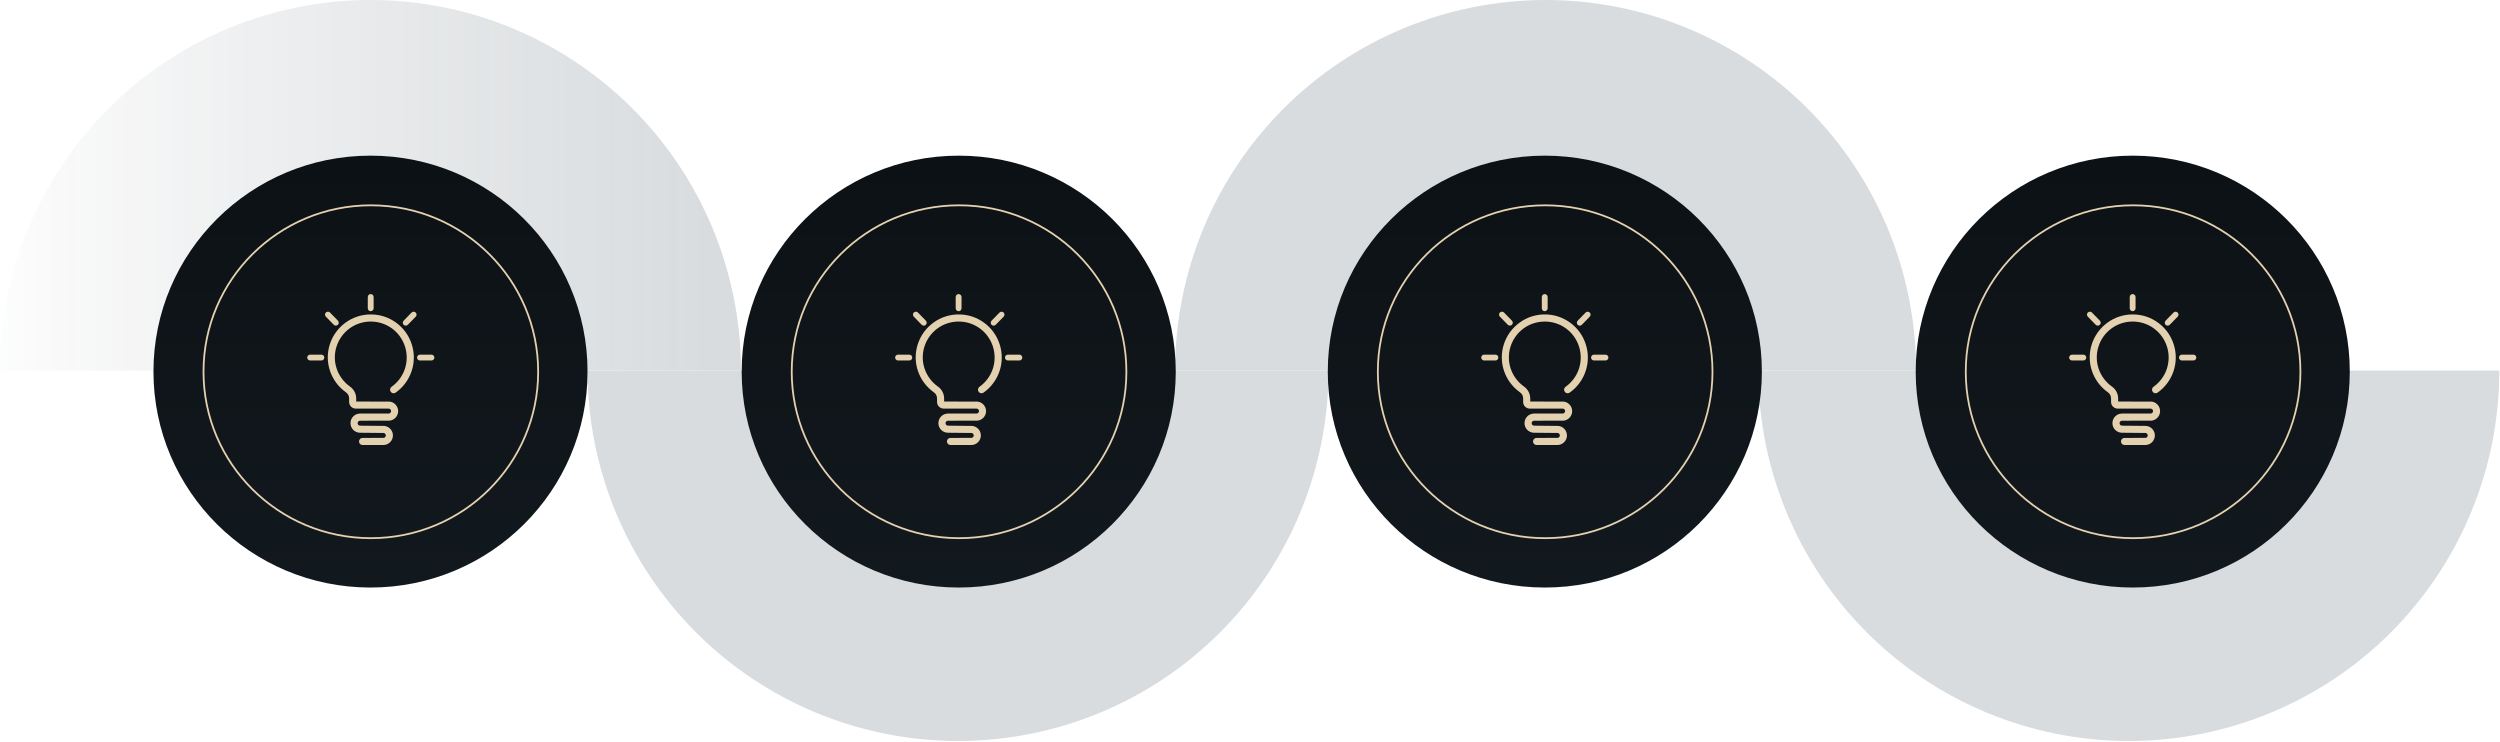
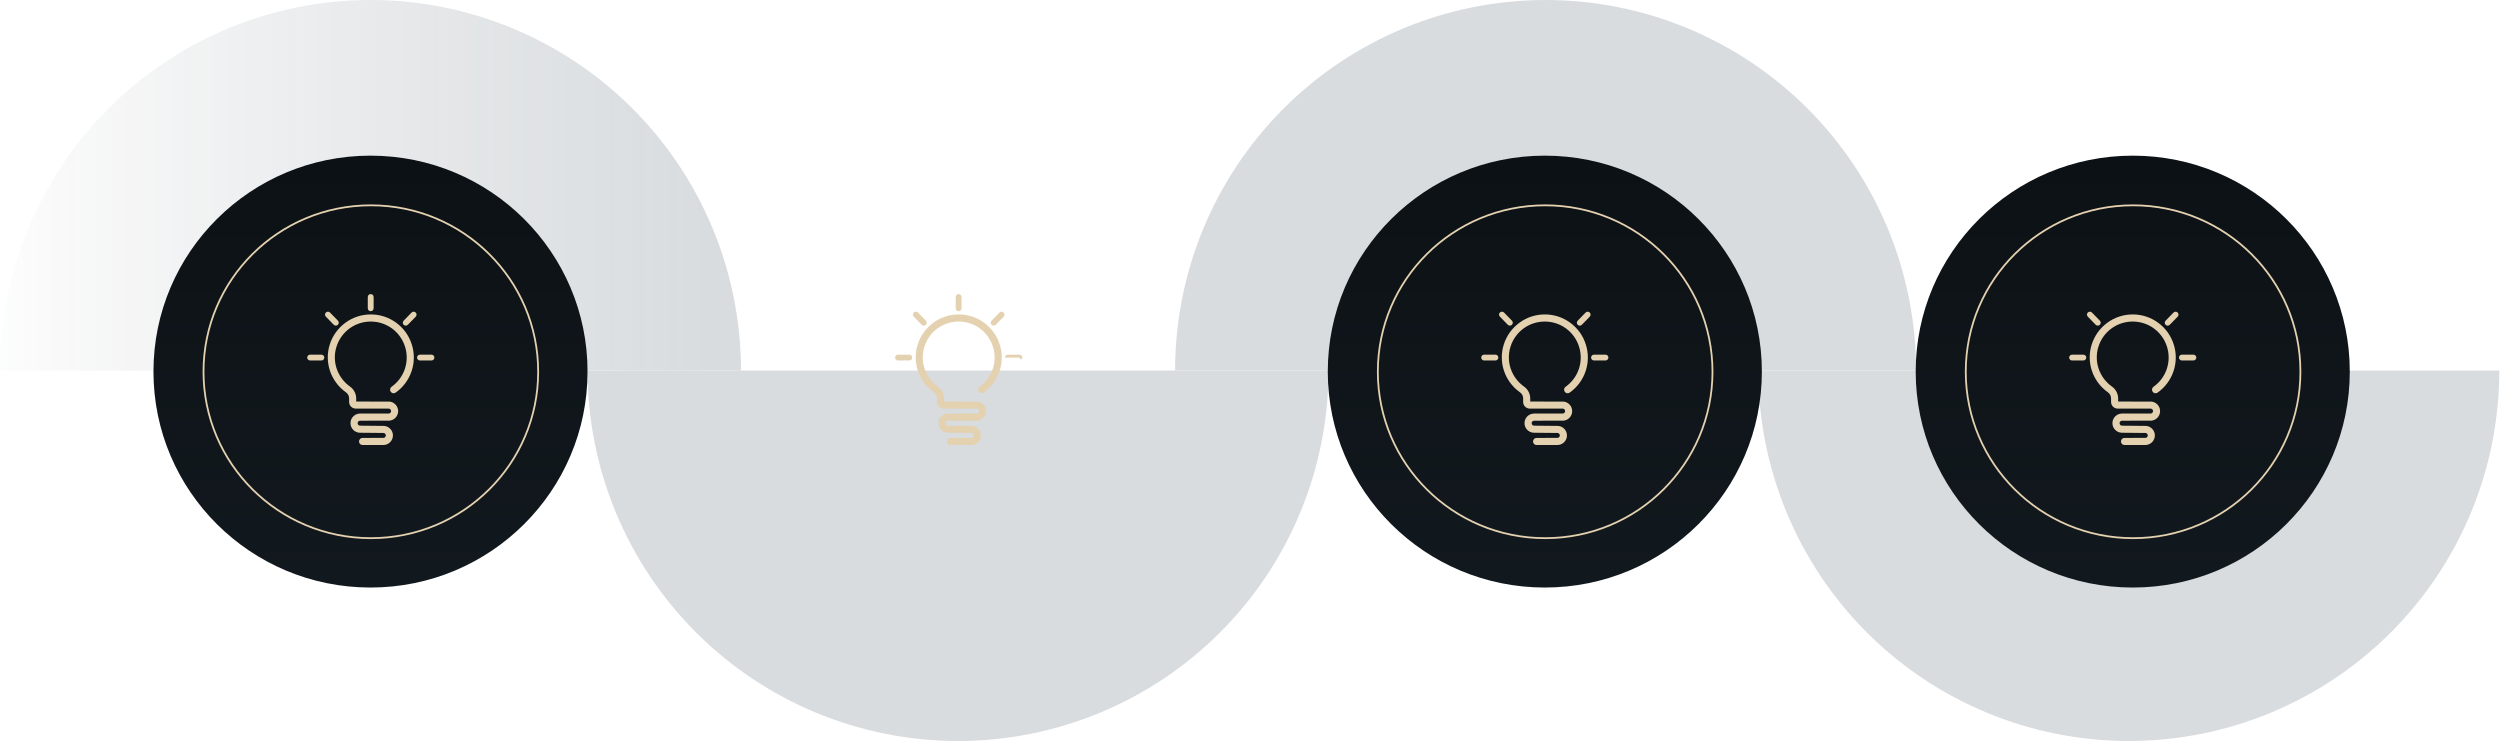
<svg xmlns="http://www.w3.org/2000/svg" width="1382" height="410" viewBox="0 0 1382 410" fill="none">
  <g opacity="0.2">
    <path d="M409.625 204.813C409.625 150.493 388.047 98.398 349.637 59.988C311.227 21.578 259.132 4.10102e-06 204.813 0C150.493 -4.10102e-06 98.398 21.578 59.988 59.988C21.578 98.398 8.20205e-06 150.493 0 204.813L204.813 204.813H409.625Z" fill="url(#paint0_linear_126_808)" />
    <path d="M972 204.812C972 259.132 993.578 311.227 1031.99 349.637C1070.4 388.047 1122.49 409.625 1176.81 409.625C1231.13 409.625 1283.23 388.047 1321.64 349.637C1360.05 311.227 1381.62 259.132 1381.62 204.812L1176.81 204.812H972Z" fill="#3E5261" />
    <path d="M324.792 204.812C324.792 259.132 346.37 311.227 384.78 349.637C423.19 388.047 475.285 409.625 529.604 409.625C583.924 409.625 636.019 388.047 674.429 349.637C712.839 311.227 734.417 259.132 734.417 204.812L529.604 204.812L324.792 204.812Z" fill="#3E5261" />
    <path d="M1059.21 204.813C1059.21 150.493 1037.63 98.398 999.22 59.988C960.81 21.578 908.715 4.10102e-06 854.396 0C800.076 -4.10102e-06 747.981 21.578 709.571 59.988C671.161 98.398 649.583 150.493 649.583 204.813L854.396 204.813H1059.21Z" fill="#3E5261" />
  </g>
  <ellipse cx="204.813" cy="205.418" rx="119.979" ry="119.373" fill="url(#paint1_linear_126_808)" />
  <path d="M219.016 178.399C214.918 175.398 210.059 173.817 204.981 173.817C199.901 173.817 195.042 175.398 190.945 178.399C186.848 181.4 183.858 185.543 182.312 190.38C179.184 200.214 182.773 210.879 191.269 216.892C192.353 217.665 192.999 218.911 192.999 220.239V222.213C192.999 224.233 194.638 225.871 196.658 225.871L214.976 225.883C215.669 225.964 216.2 226.552 216.2 227.245C216.2 227.937 215.669 228.526 214.976 228.606L198.92 228.619C198.909 228.619 198.898 228.619 198.874 228.619C198.863 228.619 198.852 228.619 198.828 228.619C195.989 228.746 193.75 231.065 193.75 233.917C193.75 236.767 195.978 239.088 198.828 239.215H198.898L212.055 239.342C212.749 239.422 213.279 240.01 213.279 240.703C213.279 241.396 212.749 241.985 212.055 242.064L200.421 242.077C199.336 242.077 198.459 242.954 198.459 244.039C198.459 245.123 199.336 246.001 200.421 246.001L212.16 245.989C212.206 245.989 212.263 245.989 212.31 245.978H212.367C215.103 245.747 217.214 243.438 217.214 240.715C217.214 237.991 215.115 235.694 212.414 235.44C212.402 235.44 212.39 235.44 212.39 235.44C212.379 235.44 212.355 235.44 212.344 235.44C212.321 235.44 212.298 235.44 212.275 235.44C212.252 235.44 212.229 235.44 212.206 235.44L199.001 235.313C198.274 235.278 197.698 234.678 197.698 233.94C197.698 233.211 198.263 232.612 198.99 232.566L215.079 232.554C215.126 232.554 215.183 232.554 215.23 232.543H215.287C218 232.3 220.101 229.992 220.101 227.268C220.101 224.544 217.988 222.235 215.287 221.993C215.276 221.993 215.265 221.993 215.265 221.993C215.253 221.993 215.242 221.993 215.23 221.993C215.206 221.993 215.183 221.993 215.149 221.993C215.126 221.993 215.103 221.993 215.068 221.993L196.912 221.982V220.273C196.912 217.677 195.642 215.219 193.519 213.717C186.421 208.685 183.42 199.798 186.028 191.591C188.66 183.317 196.266 177.752 204.957 177.752C213.649 177.752 221.255 183.317 223.886 191.591C226.518 199.867 223.529 208.801 216.453 213.822C215.565 214.445 215.357 215.668 215.992 216.557C216.373 217.1 216.984 217.388 217.596 217.388C217.988 217.388 218.381 217.273 218.727 217.03C222.87 214.087 225.917 209.989 227.534 205.177C229.149 200.352 229.184 195.251 227.637 190.415C226.102 185.543 223.113 181.4 219.016 178.399Z" fill="#E4D1B0" />
  <path d="M177.672 196.048H171.439C170.55 196.048 169.823 196.775 169.823 197.664C169.823 198.552 170.55 199.279 171.439 199.279H177.672C178.56 199.279 179.287 198.552 179.287 197.664C179.287 196.764 178.571 196.048 177.672 196.048Z" fill="#E4D1B0" />
  <path d="M204.923 172.028C205.811 172.028 206.539 171.3 206.539 170.412V164.18C206.539 163.291 205.811 162.563 204.923 162.563C204.034 162.563 203.307 163.291 203.307 164.18V170.412C203.307 171.312 204.022 172.028 204.923 172.028Z" fill="#E4D1B0" />
  <path d="M185.659 180.015C186.063 180.015 186.478 179.865 186.79 179.553C187.424 178.931 187.437 177.902 186.813 177.269L182.438 172.778C181.815 172.143 180.788 172.132 180.153 172.756C179.518 173.378 179.507 174.405 180.13 175.041L184.505 179.531C184.828 179.853 185.243 180.015 185.659 180.015Z" fill="#E4D1B0" />
  <path d="M227.51 172.79L223.136 177.28C222.512 177.915 222.523 178.942 223.158 179.565C223.47 179.876 223.886 180.026 224.29 180.026C224.706 180.026 225.133 179.865 225.444 179.542L229.819 175.052C230.442 174.417 230.43 173.39 229.796 172.767C229.149 172.132 228.134 172.154 227.51 172.79Z" fill="#E4D1B0" />
  <path d="M238.51 196.048H232.162C231.273 196.048 230.546 196.775 230.546 197.664C230.546 198.552 231.273 199.279 232.162 199.279H238.51C239.399 199.279 240.126 198.552 240.126 197.664C240.126 196.764 239.399 196.048 238.51 196.048Z" fill="#E4D1B0" />
  <path d="M297.5 205.5C297.5 256.308 256.089 297.5 205 297.5C153.911 297.5 112.5 256.308 112.5 205.5C112.5 154.692 153.911 113.5 205 113.5C256.089 113.5 297.5 154.692 297.5 205.5Z" stroke="#E4D1B0" />
-   <ellipse cx="529.979" cy="205.418" rx="119.979" ry="119.373" fill="url(#paint2_linear_126_808)" />
-   <path d="M622.666 205.5C622.666 256.308 581.255 297.5 530.166 297.5C479.077 297.5 437.666 256.308 437.666 205.5C437.666 154.692 479.077 113.5 530.166 113.5C581.255 113.5 622.666 154.692 622.666 205.5Z" stroke="#E4D1B0" />
  <ellipse cx="853.979" cy="205.418" rx="119.979" ry="119.373" fill="url(#paint3_linear_126_808)" />
  <path d="M946.666 205.5C946.666 256.308 905.255 297.5 854.166 297.5C803.077 297.5 761.666 256.308 761.666 205.5C761.666 154.692 803.077 113.5 854.166 113.5C905.255 113.5 946.666 154.692 946.666 205.5Z" stroke="#E4D1B0" />
  <ellipse cx="1178.98" cy="205.418" rx="119.979" ry="119.373" fill="url(#paint4_linear_126_808)" />
  <path d="M1271.67 205.5C1271.67 256.308 1230.25 297.5 1179.17 297.5C1128.08 297.5 1086.67 256.308 1086.67 205.5C1086.67 154.692 1128.08 113.5 1179.17 113.5C1230.25 113.5 1271.67 154.692 1271.67 205.5Z" stroke="#E4D1B0" />
  <path d="M544.016 178.399C539.918 175.398 535.059 173.817 529.981 173.817C524.901 173.817 520.042 175.398 515.945 178.399C511.848 181.4 508.858 185.543 507.312 190.38C504.184 200.214 507.773 210.879 516.269 216.892C517.353 217.665 517.999 218.911 517.999 220.239V222.213C517.999 224.233 519.638 225.871 521.658 225.871L539.976 225.883C540.669 225.964 541.2 226.552 541.2 227.245C541.2 227.937 540.669 228.526 539.976 228.606L523.92 228.619C523.909 228.619 523.898 228.619 523.874 228.619C523.863 228.619 523.852 228.619 523.828 228.619C520.989 228.746 518.75 231.065 518.75 233.917C518.75 236.767 520.978 239.088 523.828 239.215H523.898L537.055 239.342C537.749 239.422 538.279 240.01 538.279 240.703C538.279 241.396 537.749 241.985 537.055 242.064L525.421 242.077C524.336 242.077 523.459 242.954 523.459 244.039C523.459 245.123 524.336 246.001 525.421 246.001L537.16 245.989C537.206 245.989 537.263 245.989 537.31 245.978H537.367C540.103 245.747 542.214 243.438 542.214 240.715C542.214 237.991 540.115 235.694 537.414 235.44C537.402 235.44 537.39 235.44 537.39 235.44C537.379 235.44 537.355 235.44 537.344 235.44C537.321 235.44 537.298 235.44 537.275 235.44C537.252 235.44 537.229 235.44 537.206 235.44L524.001 235.313C523.274 235.278 522.698 234.678 522.698 233.94C522.698 233.211 523.263 232.612 523.99 232.566L540.079 232.554C540.126 232.554 540.183 232.554 540.23 232.543H540.287C543 232.3 545.101 229.992 545.101 227.268C545.101 224.544 542.988 222.235 540.287 221.993C540.276 221.993 540.265 221.993 540.265 221.993C540.253 221.993 540.242 221.993 540.23 221.993C540.206 221.993 540.183 221.993 540.149 221.993C540.126 221.993 540.103 221.993 540.068 221.993L521.912 221.982V220.273C521.912 217.677 520.642 215.219 518.519 213.717C511.421 208.685 508.42 199.798 511.028 191.591C513.66 183.317 521.266 177.752 529.957 177.752C538.649 177.752 546.255 183.317 548.886 191.591C551.518 199.867 548.529 208.801 541.453 213.822C540.565 214.445 540.357 215.668 540.992 216.557C541.373 217.1 541.984 217.388 542.596 217.388C542.988 217.388 543.381 217.273 543.727 217.03C547.87 214.087 550.917 209.989 552.534 205.177C554.149 200.352 554.184 195.251 552.637 190.415C551.102 185.543 548.113 181.4 544.016 178.399Z" fill="#E4D1B0" />
  <path d="M502.672 196.048H496.439C495.55 196.048 494.823 196.775 494.823 197.664C494.823 198.552 495.55 199.279 496.439 199.279H502.672C503.56 199.279 504.287 198.552 504.287 197.664C504.287 196.764 503.571 196.048 502.672 196.048Z" fill="#E4D1B0" />
  <path d="M529.923 172.028C530.811 172.028 531.539 171.3 531.539 170.412V164.18C531.539 163.291 530.811 162.563 529.923 162.563C529.034 162.563 528.307 163.291 528.307 164.18V170.412C528.307 171.312 529.022 172.028 529.923 172.028Z" fill="#E4D1B0" />
  <path d="M510.659 180.015C511.063 180.015 511.478 179.865 511.79 179.553C512.424 178.931 512.437 177.902 511.813 177.269L507.438 172.778C506.815 172.143 505.788 172.132 505.153 172.756C504.518 173.378 504.507 174.405 505.13 175.041L509.505 179.531C509.828 179.853 510.243 180.015 510.659 180.015Z" fill="#E4D1B0" />
  <path d="M552.51 172.79L548.136 177.28C547.512 177.915 547.523 178.942 548.158 179.565C548.47 179.876 548.886 180.026 549.29 180.026C549.706 180.026 550.133 179.865 550.444 179.542L554.819 175.052C555.442 174.417 555.43 173.39 554.796 172.767C554.149 172.132 553.134 172.154 552.51 172.79Z" fill="#E4D1B0" />
-   <path d="M563.51 196.048H557.162C556.273 196.048 555.546 196.775 555.546 197.664C555.546 198.552 556.273 199.279 557.162 199.279H563.51C564.399 199.279 565.126 198.552 565.126 197.664C565.126 196.764 564.399 196.048 563.51 196.048Z" fill="#E4D1B0" />
+   <path d="M563.51 196.048H557.162C556.273 196.048 555.546 196.775 555.546 197.664H563.51C564.399 199.279 565.126 198.552 565.126 197.664C565.126 196.764 564.399 196.048 563.51 196.048Z" fill="#E4D1B0" />
  <path d="M868.016 178.399C863.918 175.398 859.059 173.817 853.981 173.817C848.901 173.817 844.042 175.398 839.945 178.399C835.848 181.4 832.858 185.543 831.312 190.38C828.184 200.214 831.773 210.879 840.269 216.892C841.353 217.665 841.999 218.911 841.999 220.239V222.213C841.999 224.233 843.638 225.871 845.658 225.871L863.976 225.883C864.669 225.964 865.2 226.552 865.2 227.245C865.2 227.937 864.669 228.526 863.976 228.606L847.92 228.619C847.909 228.619 847.898 228.619 847.874 228.619C847.863 228.619 847.852 228.619 847.828 228.619C844.989 228.746 842.75 231.065 842.75 233.917C842.75 236.767 844.978 239.088 847.828 239.215H847.898L861.055 239.342C861.749 239.422 862.279 240.01 862.279 240.703C862.279 241.396 861.749 241.985 861.055 242.064L849.421 242.077C848.336 242.077 847.459 242.954 847.459 244.039C847.459 245.123 848.336 246.001 849.421 246.001L861.16 245.989C861.206 245.989 861.263 245.989 861.31 245.978H861.367C864.103 245.747 866.214 243.438 866.214 240.715C866.214 237.991 864.115 235.694 861.414 235.44C861.402 235.44 861.39 235.44 861.39 235.44C861.379 235.44 861.355 235.44 861.344 235.44C861.321 235.44 861.298 235.44 861.275 235.44C861.252 235.44 861.229 235.44 861.206 235.44L848.001 235.313C847.274 235.278 846.698 234.678 846.698 233.94C846.698 233.211 847.263 232.612 847.99 232.566L864.079 232.554C864.126 232.554 864.183 232.554 864.23 232.543H864.287C867 232.3 869.101 229.992 869.101 227.268C869.101 224.544 866.988 222.235 864.287 221.993C864.276 221.993 864.265 221.993 864.265 221.993C864.253 221.993 864.242 221.993 864.23 221.993C864.206 221.993 864.183 221.993 864.149 221.993C864.126 221.993 864.103 221.993 864.068 221.993L845.912 221.982V220.273C845.912 217.677 844.642 215.219 842.519 213.717C835.421 208.685 832.42 199.798 835.028 191.591C837.66 183.317 845.266 177.752 853.957 177.752C862.649 177.752 870.255 183.317 872.886 191.591C875.518 199.867 872.529 208.801 865.453 213.822C864.565 214.445 864.357 215.668 864.992 216.557C865.373 217.1 865.984 217.388 866.596 217.388C866.988 217.388 867.381 217.273 867.727 217.03C871.87 214.087 874.917 209.989 876.534 205.177C878.149 200.352 878.184 195.251 876.637 190.415C875.102 185.543 872.113 181.4 868.016 178.399Z" fill="#E4D1B0" />
  <path d="M826.672 196.048H820.439C819.55 196.048 818.823 196.775 818.823 197.664C818.823 198.552 819.55 199.279 820.439 199.279H826.672C827.56 199.279 828.287 198.552 828.287 197.664C828.287 196.764 827.571 196.048 826.672 196.048Z" fill="#E4D1B0" />
-   <path d="M853.923 172.028C854.811 172.028 855.539 171.3 855.539 170.412V164.18C855.539 163.291 854.811 162.563 853.923 162.563C853.034 162.563 852.307 163.291 852.307 164.18V170.412C852.307 171.312 853.022 172.028 853.923 172.028Z" fill="#E4D1B0" />
  <path d="M834.659 180.015C835.063 180.015 835.478 179.865 835.79 179.553C836.424 178.931 836.437 177.902 835.813 177.269L831.438 172.778C830.815 172.143 829.788 172.132 829.153 172.756C828.518 173.378 828.507 174.405 829.13 175.041L833.505 179.531C833.828 179.853 834.243 180.015 834.659 180.015Z" fill="#E4D1B0" />
  <path d="M876.51 172.79L872.136 177.28C871.512 177.915 871.523 178.942 872.158 179.565C872.47 179.876 872.886 180.026 873.29 180.026C873.706 180.026 874.133 179.865 874.444 179.542L878.819 175.052C879.442 174.417 879.43 173.39 878.796 172.767C878.149 172.132 877.134 172.154 876.51 172.79Z" fill="#E4D1B0" />
  <path d="M887.51 196.048H881.162C880.273 196.048 879.546 196.775 879.546 197.664C879.546 198.552 880.273 199.279 881.162 199.279H887.51C888.399 199.279 889.126 198.552 889.126 197.664C889.126 196.764 888.399 196.048 887.51 196.048Z" fill="#E4D1B0" />
  <path d="M1193.02 178.399C1188.92 175.398 1184.06 173.817 1178.98 173.817C1173.9 173.817 1169.04 175.398 1164.95 178.399C1160.85 181.4 1157.86 185.543 1156.31 190.38C1153.18 200.214 1156.77 210.879 1165.27 216.892C1166.35 217.665 1167 218.911 1167 220.239V222.213C1167 224.233 1168.64 225.871 1170.66 225.871L1188.98 225.883C1189.67 225.964 1190.2 226.552 1190.2 227.245C1190.2 227.937 1189.67 228.526 1188.98 228.606L1172.92 228.619C1172.91 228.619 1172.9 228.619 1172.87 228.619C1172.86 228.619 1172.85 228.619 1172.83 228.619C1169.99 228.746 1167.75 231.065 1167.75 233.917C1167.75 236.767 1169.98 239.088 1172.83 239.215H1172.9L1186.06 239.342C1186.75 239.422 1187.28 240.01 1187.28 240.703C1187.28 241.396 1186.75 241.985 1186.06 242.064L1174.42 242.077C1173.34 242.077 1172.46 242.954 1172.46 244.039C1172.46 245.123 1173.34 246.001 1174.42 246.001L1186.16 245.989C1186.21 245.989 1186.26 245.989 1186.31 245.978H1186.37C1189.1 245.747 1191.21 243.438 1191.21 240.715C1191.21 237.991 1189.11 235.694 1186.41 235.44C1186.4 235.44 1186.39 235.44 1186.39 235.44C1186.38 235.44 1186.36 235.44 1186.34 235.44C1186.32 235.44 1186.3 235.44 1186.27 235.44C1186.25 235.44 1186.23 235.44 1186.21 235.44L1173 235.313C1172.27 235.278 1171.7 234.678 1171.7 233.94C1171.7 233.211 1172.26 232.612 1172.99 232.566L1189.08 232.554C1189.13 232.554 1189.18 232.554 1189.23 232.543H1189.29C1192 232.3 1194.1 229.992 1194.1 227.268C1194.1 224.544 1191.99 222.235 1189.29 221.993C1189.28 221.993 1189.26 221.993 1189.26 221.993C1189.25 221.993 1189.24 221.993 1189.23 221.993C1189.21 221.993 1189.18 221.993 1189.15 221.993C1189.13 221.993 1189.1 221.993 1189.07 221.993L1170.91 221.982V220.273C1170.91 217.677 1169.64 215.219 1167.52 213.717C1160.42 208.685 1157.42 199.798 1160.03 191.591C1162.66 183.317 1170.27 177.752 1178.96 177.752C1187.65 177.752 1195.25 183.317 1197.89 191.591C1200.52 199.867 1197.53 208.801 1190.45 213.822C1189.56 214.445 1189.36 215.668 1189.99 216.557C1190.37 217.1 1190.98 217.388 1191.6 217.388C1191.99 217.388 1192.38 217.273 1192.73 217.03C1196.87 214.087 1199.92 209.989 1201.53 205.177C1203.15 200.352 1203.18 195.251 1201.64 190.415C1200.1 185.543 1197.11 181.4 1193.02 178.399Z" fill="#E4D1B0" />
  <path d="M1151.67 196.048H1145.44C1144.55 196.048 1143.82 196.775 1143.82 197.664C1143.82 198.552 1144.55 199.279 1145.44 199.279H1151.67C1152.56 199.279 1153.29 198.552 1153.29 197.664C1153.29 196.764 1152.57 196.048 1151.67 196.048Z" fill="#E4D1B0" />
-   <path d="M1178.92 172.028C1179.81 172.028 1180.54 171.3 1180.54 170.412V164.18C1180.54 163.291 1179.81 162.563 1178.92 162.563C1178.03 162.563 1177.31 163.291 1177.31 164.18V170.412C1177.31 171.312 1178.02 172.028 1178.92 172.028Z" fill="#E4D1B0" />
  <path d="M1159.66 180.015C1160.06 180.015 1160.48 179.865 1160.79 179.553C1161.42 178.931 1161.44 177.902 1160.81 177.269L1156.44 172.778C1155.82 172.143 1154.79 172.132 1154.15 172.756C1153.52 173.378 1153.51 174.405 1154.13 175.041L1158.5 179.531C1158.83 179.853 1159.24 180.015 1159.66 180.015Z" fill="#E4D1B0" />
  <path d="M1201.51 172.79L1197.14 177.28C1196.51 177.915 1196.52 178.942 1197.16 179.565C1197.47 179.876 1197.89 180.026 1198.29 180.026C1198.71 180.026 1199.13 179.865 1199.44 179.542L1203.82 175.052C1204.44 174.417 1204.43 173.39 1203.8 172.767C1203.15 172.132 1202.13 172.154 1201.51 172.79Z" fill="#E4D1B0" />
  <path d="M1212.51 196.048H1206.16C1205.27 196.048 1204.55 196.775 1204.55 197.664C1204.55 198.552 1205.27 199.279 1206.16 199.279H1212.51C1213.4 199.279 1214.13 198.552 1214.13 197.664C1214.13 196.764 1213.4 196.048 1212.51 196.048Z" fill="#E4D1B0" />
  <defs>
    <linearGradient id="paint0_linear_126_808" x1="390" y1="35" x2="-24" y2="35" gradientUnits="userSpaceOnUse">
      <stop stop-color="#3E5261" />
      <stop offset="1" stop-color="#1E2931" stop-opacity="0" />
    </linearGradient>
    <linearGradient id="paint1_linear_126_808" x1="204.813" y1="86.045" x2="204.813" y2="324.791" gradientUnits="userSpaceOnUse">
      <stop stop-color="#0C1115" />
      <stop offset="1" stop-color="#12191E" />
    </linearGradient>
    <linearGradient id="paint2_linear_126_808" x1="529.979" y1="86.045" x2="529.979" y2="324.791" gradientUnits="userSpaceOnUse">
      <stop stop-color="#0C1115" />
      <stop offset="1" stop-color="#12191E" />
    </linearGradient>
    <linearGradient id="paint3_linear_126_808" x1="853.979" y1="86.045" x2="853.979" y2="324.791" gradientUnits="userSpaceOnUse">
      <stop stop-color="#0C1115" />
      <stop offset="1" stop-color="#12191E" />
    </linearGradient>
    <linearGradient id="paint4_linear_126_808" x1="1178.98" y1="86.045" x2="1178.98" y2="324.791" gradientUnits="userSpaceOnUse">
      <stop stop-color="#0C1115" />
      <stop offset="1" stop-color="#12191E" />
    </linearGradient>
  </defs>
</svg>